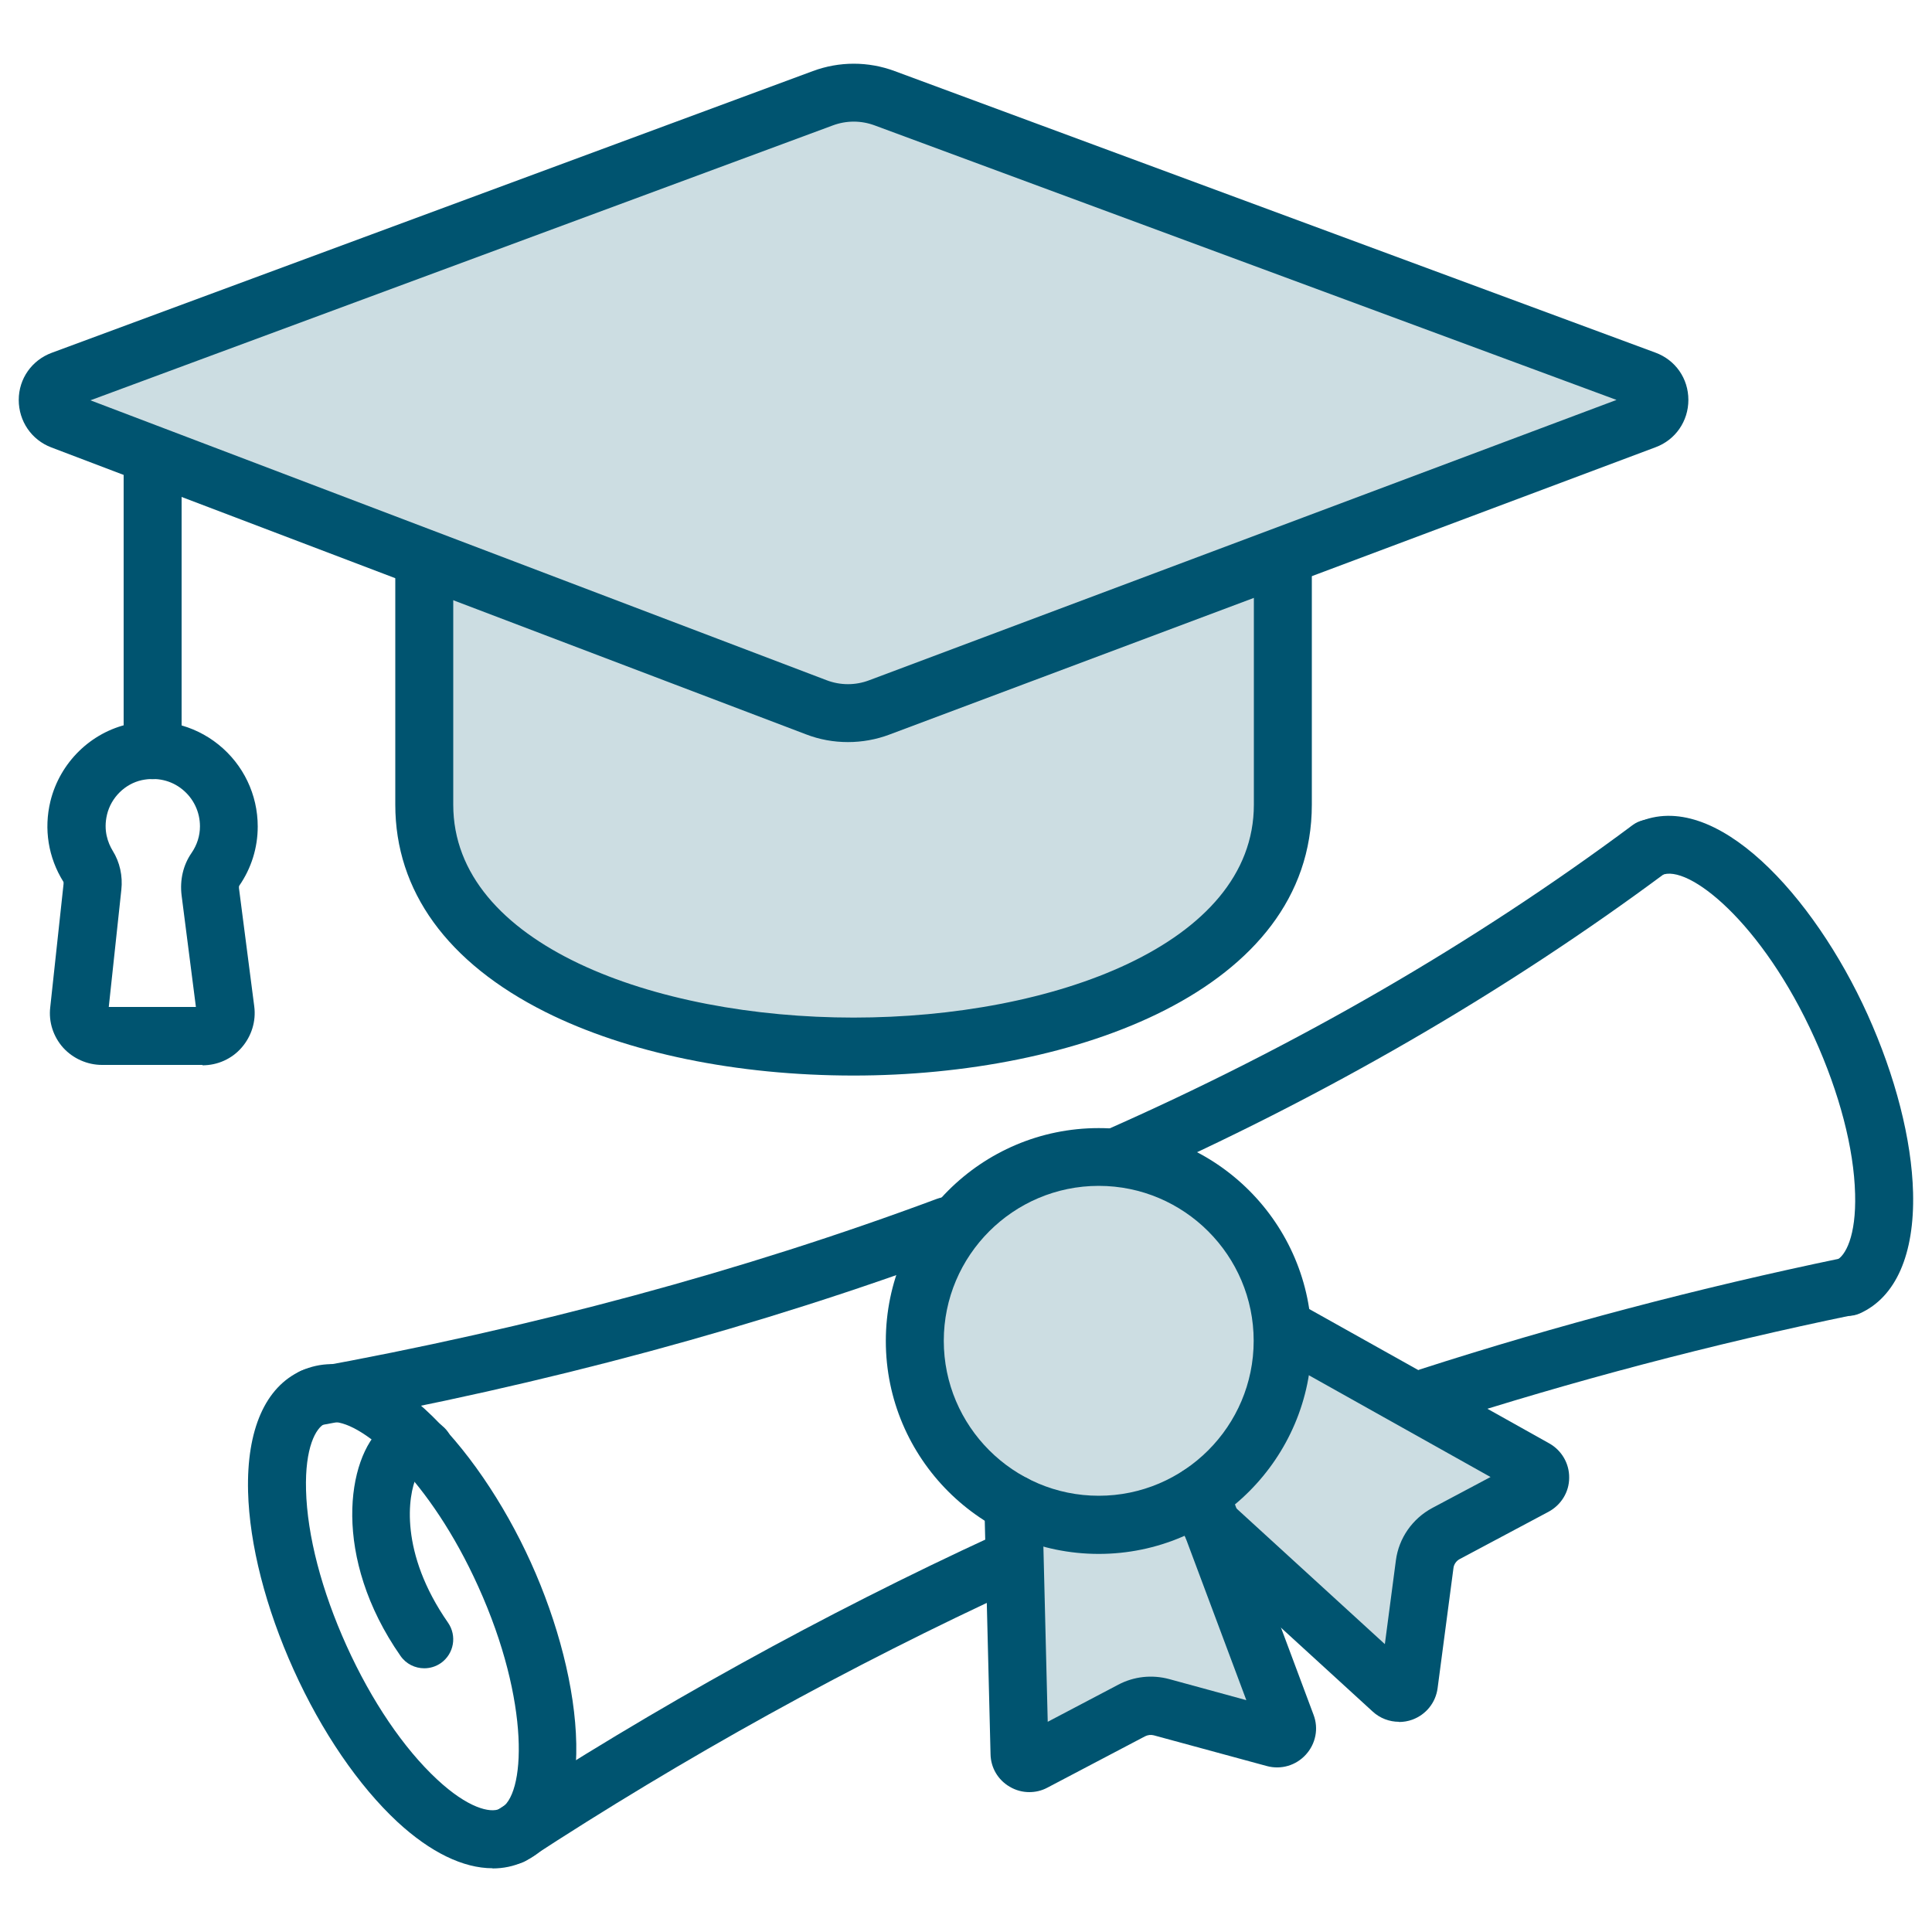
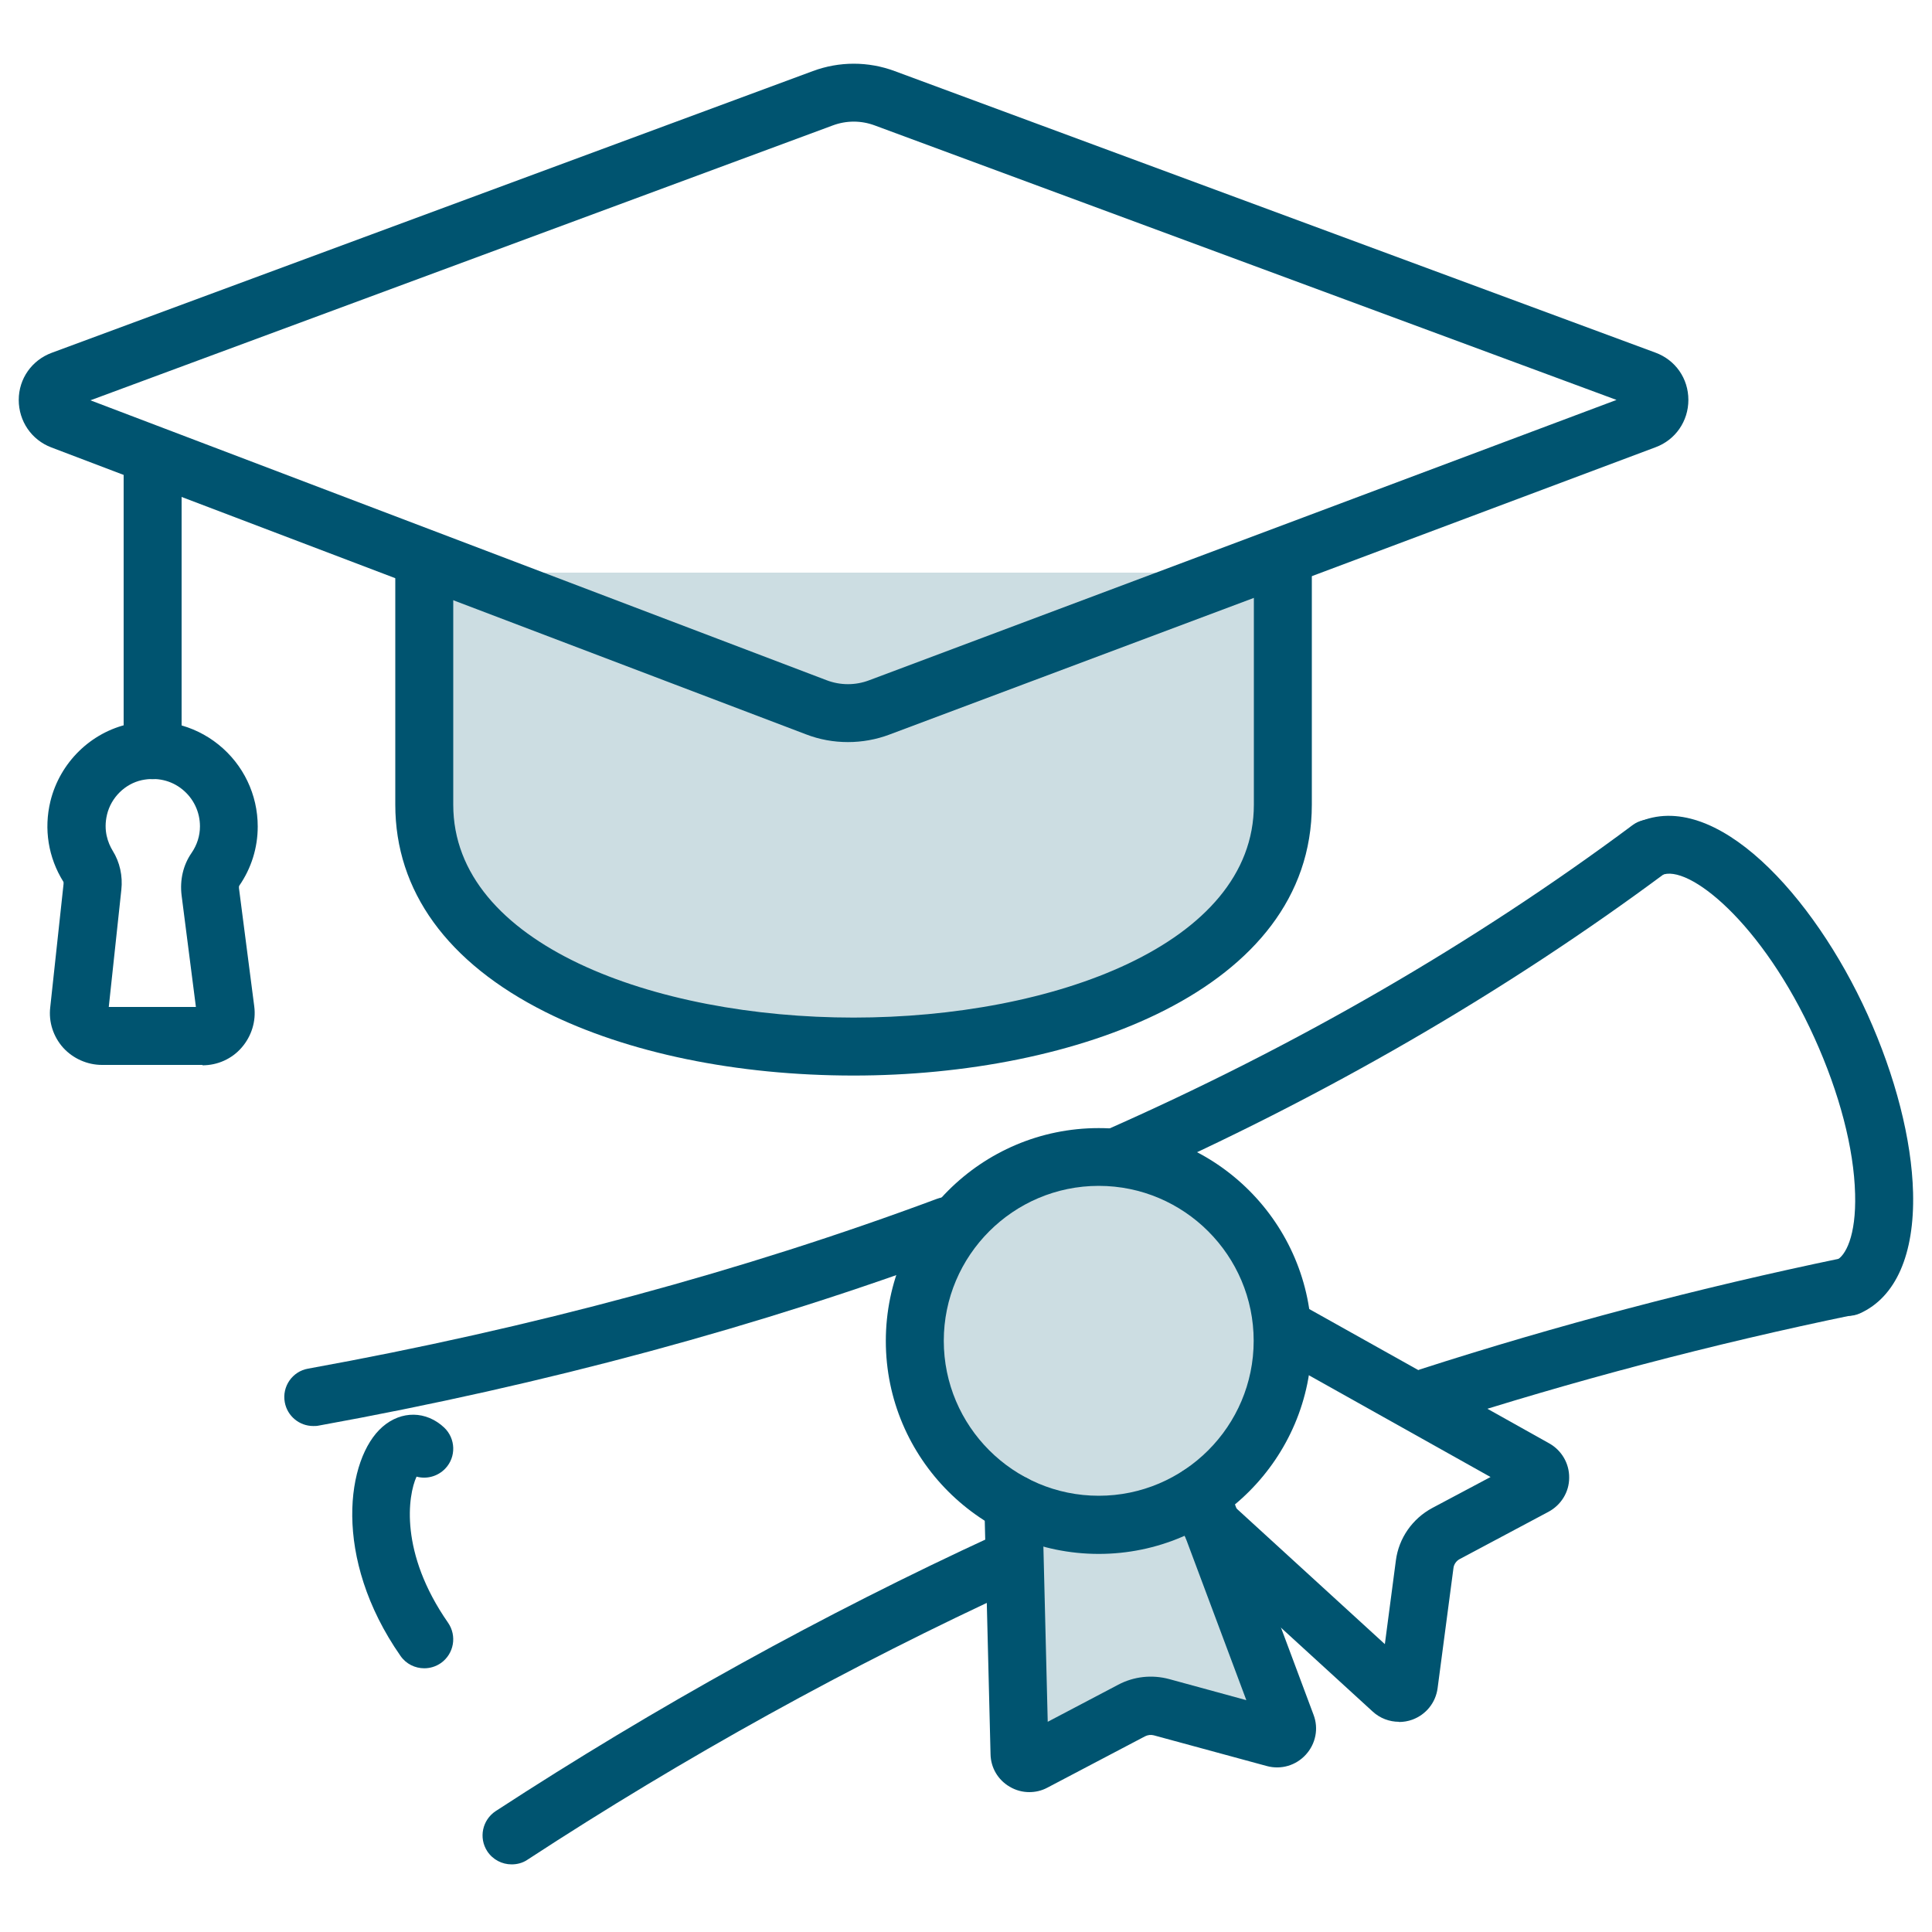
<svg xmlns="http://www.w3.org/2000/svg" viewBox="0 0 100 100">
  <defs>
    <style>
      .cls-1 {
        fill: #ccdde2;
      }

      .cls-2 {
        fill: none;
      }

      .cls-3 {
        fill: #005470;
      }
    </style>
  </defs>
  <g id="BORDER">
    <rect class="cls-2" width="100" height="100" />
  </g>
  <g id="Education_Tax" data-name="Education Tax">
    <g>
-       <path class="cls-1" d="m3.19,21.76l39.06,14.85c1.05.4,2.21.4,3.26,0l39.65-14.87c.97-.36.96-1.73,0-2.09L45.79,5.09c-1.03-.38-2.17-.38-3.2,0L3.2,19.67c-.97.36-.97,1.72,0,2.09Z" />
      <path class="cls-1" d="m66.4,29.64v12.01c0,16.69-44.44,16.69-44.44,0v-12.01" />
-       <path class="cls-3" d="m25.49,96.7c-1.51,0-3.21-.82-4.92-2.4-2.01-1.87-3.92-4.66-5.37-7.87-1.45-3.21-2.29-6.49-2.36-9.23-.08-3.19.89-5.41,2.75-6.25,3.99-1.8,9.1,3.77,11.89,9.93,2.79,6.16,3.6,13.68-.39,15.49-.5.23-1.04.34-1.6.34Zm-8.27-23.1c-.15,0-.28.03-.39.08-.49.22-1.05,1.26-.99,3.44.06,2.36.81,5.22,2.1,8.07s2.95,5.3,4.68,6.91c1.6,1.49,2.75,1.75,3.24,1.53,1.36-.61,1.61-5.52-1.11-11.52-2.48-5.49-5.92-8.51-7.52-8.51Z" />
      <path class="cls-3" d="m95.65,68.1c-.57,0-1.12-.33-1.37-.88-.34-.75,0-1.64.75-1.98.49-.22,1.05-1.26.99-3.44-.06-2.36-.81-5.22-2.1-8.07-2.71-6-6.57-9.05-7.92-8.43-.75.34-1.64,0-1.98-.75-.34-.75,0-1.64.75-1.98,3.99-1.8,9.1,3.77,11.89,9.93,1.45,3.21,2.29,6.49,2.36,9.23.08,3.19-.89,5.41-2.75,6.25-.2.09-.41.13-.62.13Z" />
      <circle class="cls-1" cx="56.87" cy="69.41" r="9.52" />
      <path class="cls-1" d="m62.13,77.35l4.46,11.94c.15.39-.21.78-.61.67l-5.85-1.59c-.52-.14-1.07-.08-1.54.17l-5.06,2.66c-.34.18-.74-.06-.75-.44l-.32-12.92" />
-       <path class="cls-1" d="m66.4,68.71l13.06,7.31c.35.2.35.71,0,.9l-4.6,2.45c-.6.32-1.02.92-1.11,1.59l-.82,6.21c-.05.41-.55.59-.85.31l-9.35-8.55" />
      <path class="cls-3" d="m57.8,61.38c-.58,0-1.13-.33-1.37-.89-.33-.76,0-1.64.77-1.98,9.9-4.37,19.08-9.68,27.3-15.8.66-.49,1.6-.36,2.1.31.5.66.36,1.6-.31,2.1-8.4,6.25-17.78,11.68-27.88,16.14-.2.09-.4.13-.6.13Z" />
      <path class="cls-3" d="m16.21,73.81c-.71,0-1.34-.51-1.47-1.23-.15-.81.39-1.6,1.21-1.74,11.59-2.1,22.54-5.06,32.55-8.79.78-.29,1.64.1,1.93.88.29.78-.11,1.64-.88,1.93-10.18,3.79-21.3,6.8-33.06,8.93-.09.02-.18.02-.27.02Z" />
      <path class="cls-3" d="m73.96,73.81c-.63,0-1.22-.4-1.43-1.04-.25-.79.18-1.63.97-1.89,7.07-2.28,14.42-4.22,21.84-5.76.8-.17,1.6.35,1.77,1.17.17.81-.35,1.6-1.17,1.77-7.32,1.51-14.56,3.42-21.53,5.67-.15.05-.31.07-.46.07Z" />
      <path class="cls-3" d="m26.48,96.5c-.49,0-.97-.24-1.26-.68-.45-.69-.26-1.62.44-2.08,8.27-5.39,16.95-10.19,25.81-14.27.75-.35,1.64-.02,1.99.74.35.75.02,1.64-.74,1.99-8.72,4.01-17.28,8.74-25.42,14.06-.25.17-.54.24-.82.24Z" />
      <path class="cls-3" d="m21.96,86.35c-.47,0-.94-.22-1.23-.64-3.55-5.09-2.8-10.24-.93-11.86.98-.85,2.26-.83,3.19.04.6.57.63,1.52.06,2.12-.4.42-.98.56-1.49.42-.45.98-.89,3.94,1.63,7.56.47.68.31,1.61-.37,2.09-.26.18-.56.27-.86.27Z" />
      <path class="cls-3" d="m10.48,55.12h-5.2c-.76,0-1.5-.33-2.01-.89-.51-.57-.76-1.33-.67-2.09l.69-6.39c0-.07,0-.11-.01-.11-.78-1.25-1.02-2.73-.67-4.17.49-2,2.09-3.57,4.08-4,1.65-.36,3.33.03,4.62,1.07,1.29,1.04,2.03,2.59,2.03,4.24,0,1.1-.33,2.16-.96,3.07,0,0-.02.05-.01.13l.79,6.11c.1.77-.14,1.54-.65,2.13s-1.25.92-2.03.92Zm-.3-2.66h.01-.01Zm-4.56-.34h4.52l-.74-5.77c-.1-.8.08-1.58.52-2.21.28-.41.43-.88.43-1.37,0-.74-.33-1.44-.91-1.91-.59-.48-1.34-.64-2.1-.48-.87.19-1.59.9-1.8,1.78-.2.83.05,1.47.29,1.87.37.59.53,1.31.45,2.03l-.65,6.06Z" />
      <path class="cls-3" d="m7.9,40.33c-.83,0-1.5-.67-1.5-1.5v-14.32c0-.83.67-1.5,1.5-1.5s1.5.67,1.5,1.5v14.32c0,.83-.67,1.5-1.5,1.5Z" />
      <path class="cls-3" d="m43.89,38.41c-.74,0-1.47-.13-2.17-.4L2.66,23.16c-1.03-.39-1.69-1.36-1.69-2.46s.68-2.06,1.71-2.44L42.07,3.68c1.37-.51,2.87-.51,4.24,0l39.37,14.57c1.04.38,1.71,1.34,1.71,2.45,0,1.1-.67,2.07-1.7,2.45l-39.65,14.87c-.69.26-1.42.39-2.15.39ZM4.68,20.72l38.11,14.49c.71.27,1.49.27,2.2,0l38.68-14.51L45.27,6.49c-.7-.26-1.46-.26-2.16,0L4.68,20.72Zm-.96-.36h0s0,0,0,0h0Z" />
      <path class="cls-3" d="m44.18,55.67c-6.05,0-11.71-1.17-15.95-3.29-5.08-2.55-7.77-6.26-7.77-10.73v-12.01c0-.83.67-1.5,1.5-1.5s1.5.67,1.5,1.5v12.01c0,7.23,10.42,11.02,20.72,11.02s20.72-3.78,20.72-11.02v-12.01c0-.83.67-1.5,1.5-1.5s1.5.67,1.5,1.5v12.01c0,9.63-12.3,14.02-23.72,14.02Z" />
      <path class="cls-3" d="m56.87,80.43c-6.08,0-11.02-4.95-11.02-11.02s4.94-11.02,11.02-11.02,11.02,4.95,11.02,11.02-4.95,11.02-11.02,11.02Zm0-19.05c-4.42,0-8.02,3.6-8.02,8.02s3.6,8.02,8.02,8.02,8.02-3.6,8.02-8.02-3.6-8.02-8.02-8.02Z" />
      <path class="cls-3" d="m53.28,92.76c-.35,0-.7-.09-1.02-.28-.6-.35-.98-.98-.99-1.69l-.32-12.92c-.02-.83.63-1.52,1.46-1.54.83-.02,1.52.63,1.54,1.46l.28,11.33,3.65-1.92c.81-.43,1.75-.53,2.64-.29l3.99,1.09-3.79-10.13c-.29-.78.1-1.64.88-1.93.78-.29,1.64.1,1.93.88l4.46,11.94c.27.71.11,1.5-.4,2.06-.51.56-1.28.79-2.02.59l-5.85-1.59c-.15-.04-.31-.02-.45.05l-5.06,2.66c-.3.16-.62.23-.94.23Zm11.9-2.95h.01-.01Z" />
      <path class="cls-3" d="m72.41,89.12c-.49,0-.98-.18-1.36-.53l-9.35-8.55c-.61-.56-.65-1.51-.09-2.12.56-.61,1.51-.65,2.12-.09l7.95,7.27.57-4.33c.15-1.16.86-2.17,1.89-2.72l3.01-1.6-11.48-6.43c-.72-.4-.98-1.32-.58-2.04.4-.72,1.32-.98,2.04-.58l13.06,7.31c.64.36,1.04,1.04,1.03,1.78,0,.74-.42,1.41-1.07,1.76l-4.6,2.45c-.17.09-.3.27-.32.47l-.82,6.21c-.1.75-.6,1.37-1.31,1.63-.22.08-.46.12-.69.12Zm6.31-11.79h.01-.01Z" />
    </g>
  </g>
</svg>